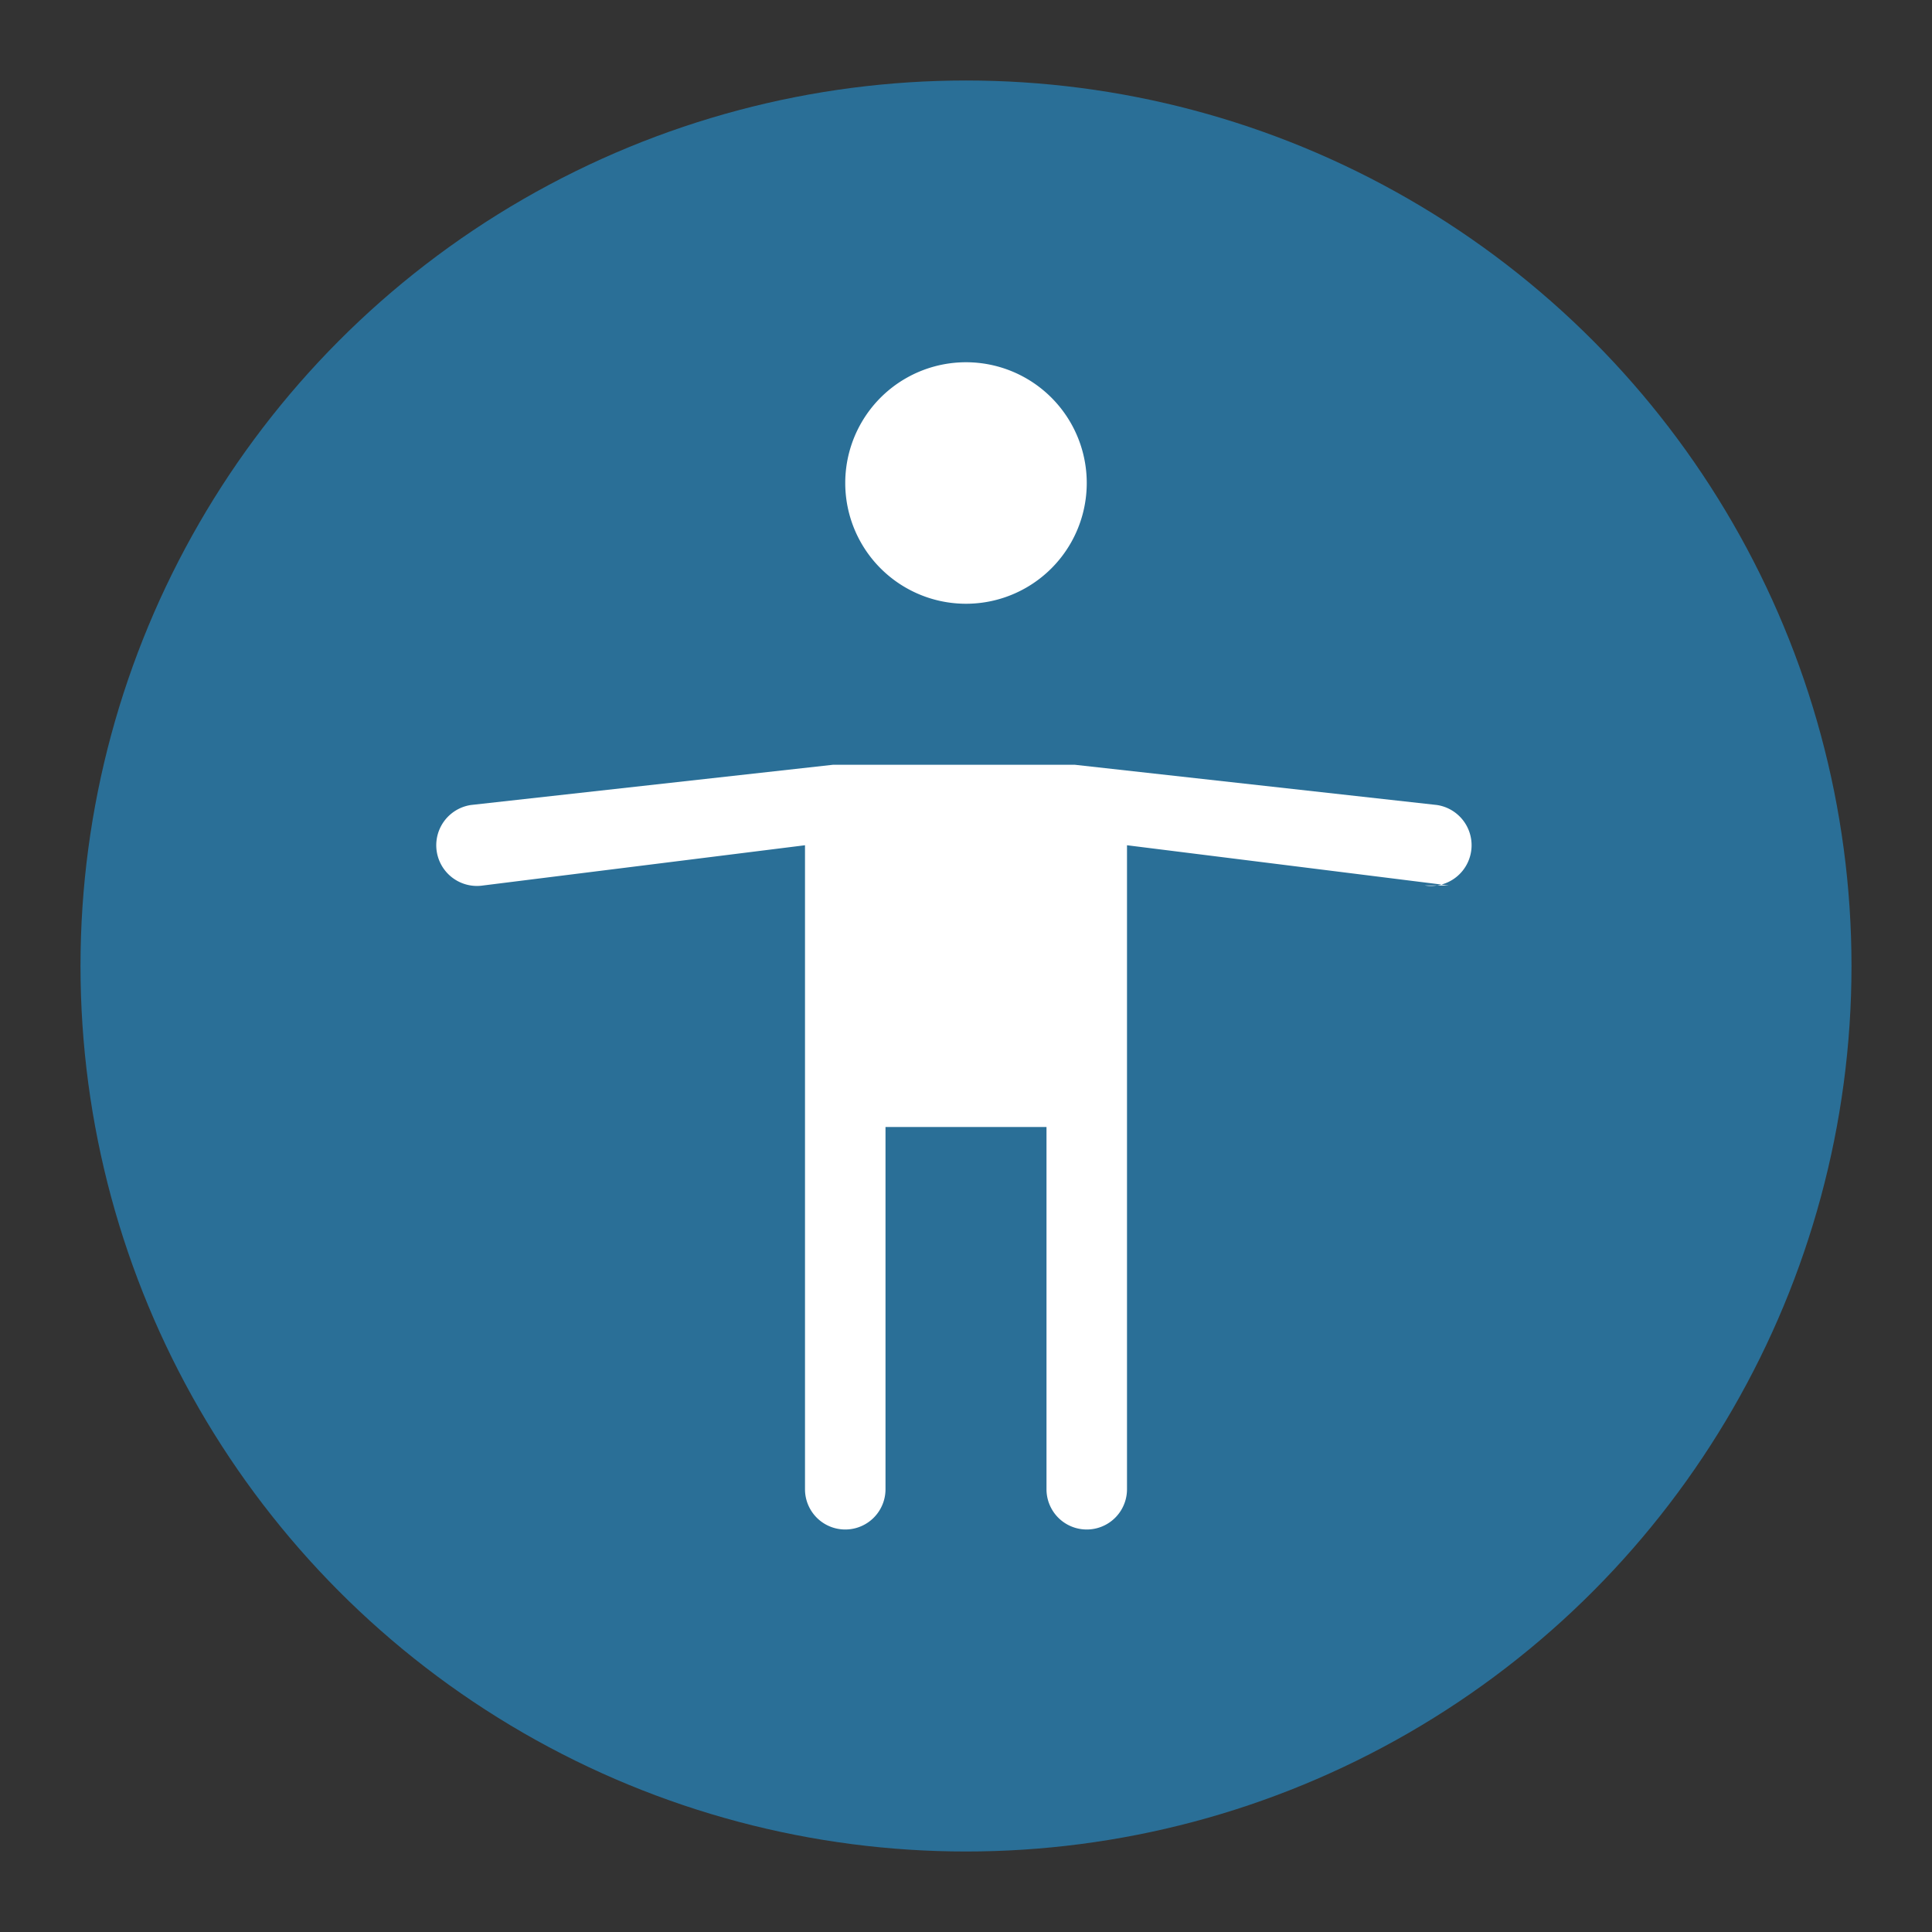
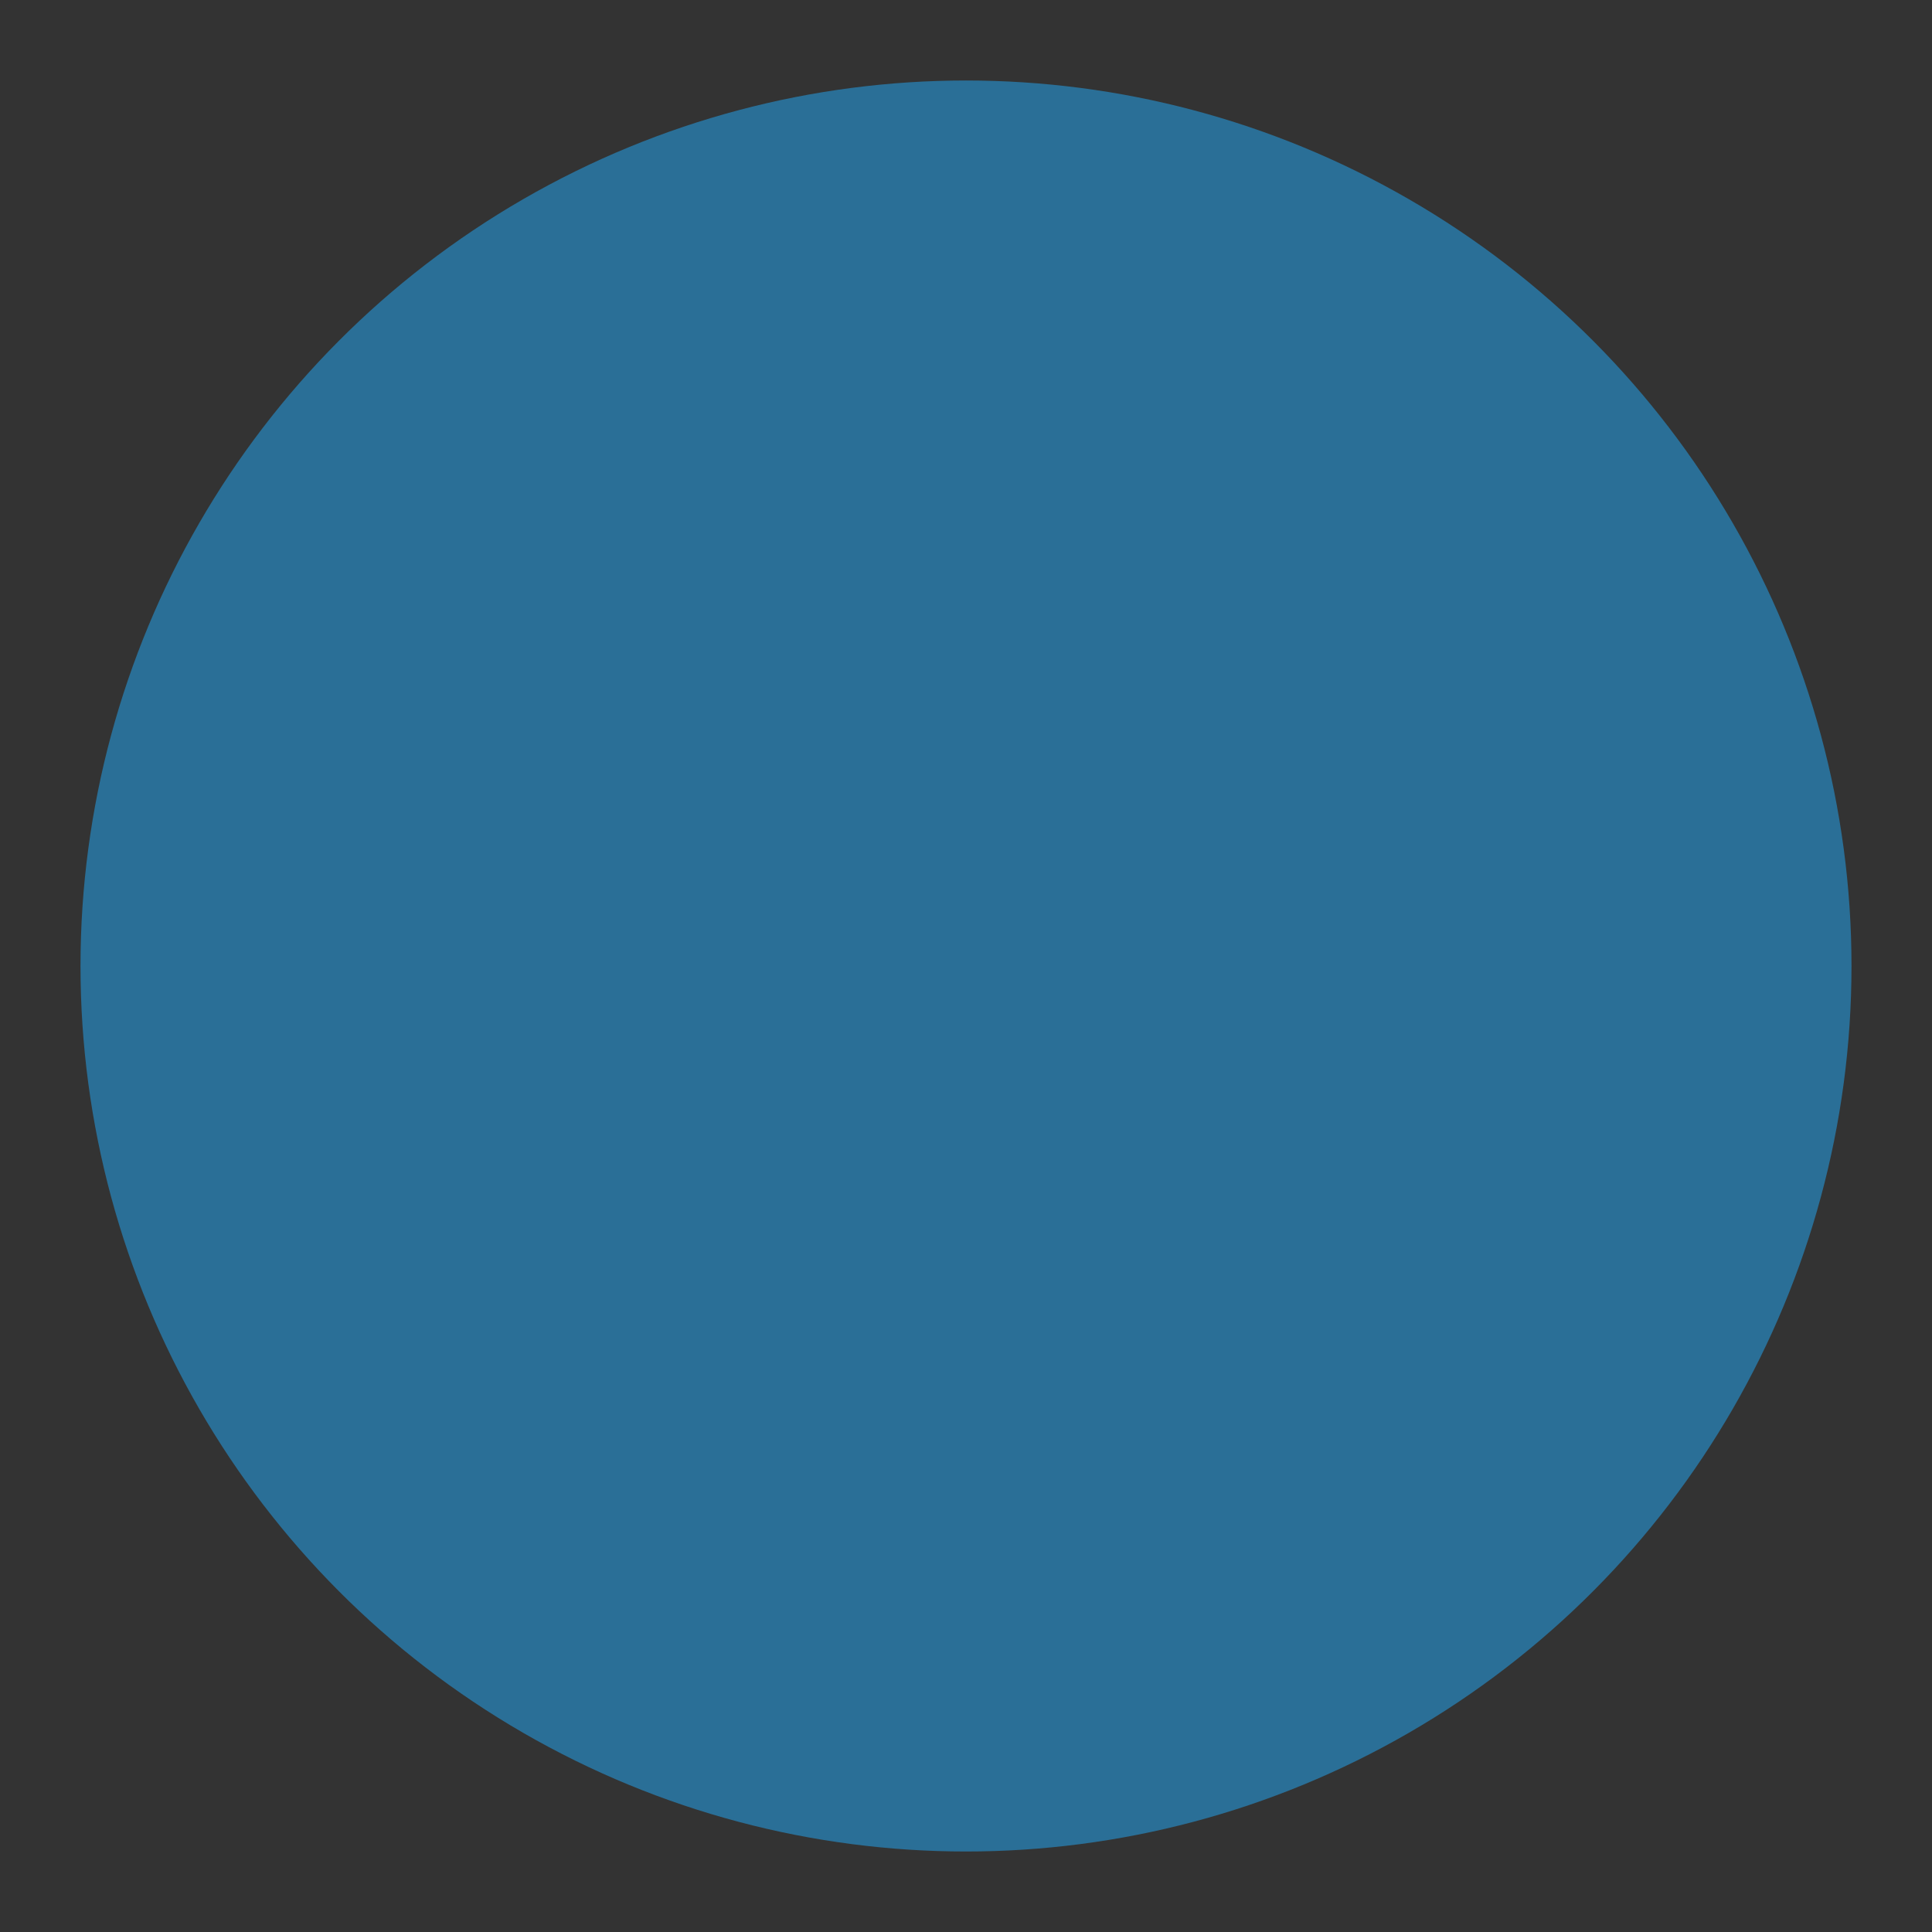
<svg xmlns="http://www.w3.org/2000/svg" viewBox="0 0 48 48">
  <rect x="0" y="0" width="48" height="48" fill="#333333" stroke="none" />
  <circle cx="24" cy="24" r="22" fill="#2A6F97" />
-   <path d="M24 9a3 3 0 110 6 3 3 0 010-6zm12 13l-8-1v16a1 1 0 11-2 0V28h-4v9a1 1 0 11-2 0V21l-8 1a1 1 0 01-.3-2l9-1h6l9 1a1 1 0 01-.3 2z" fill="#fff" />
</svg>